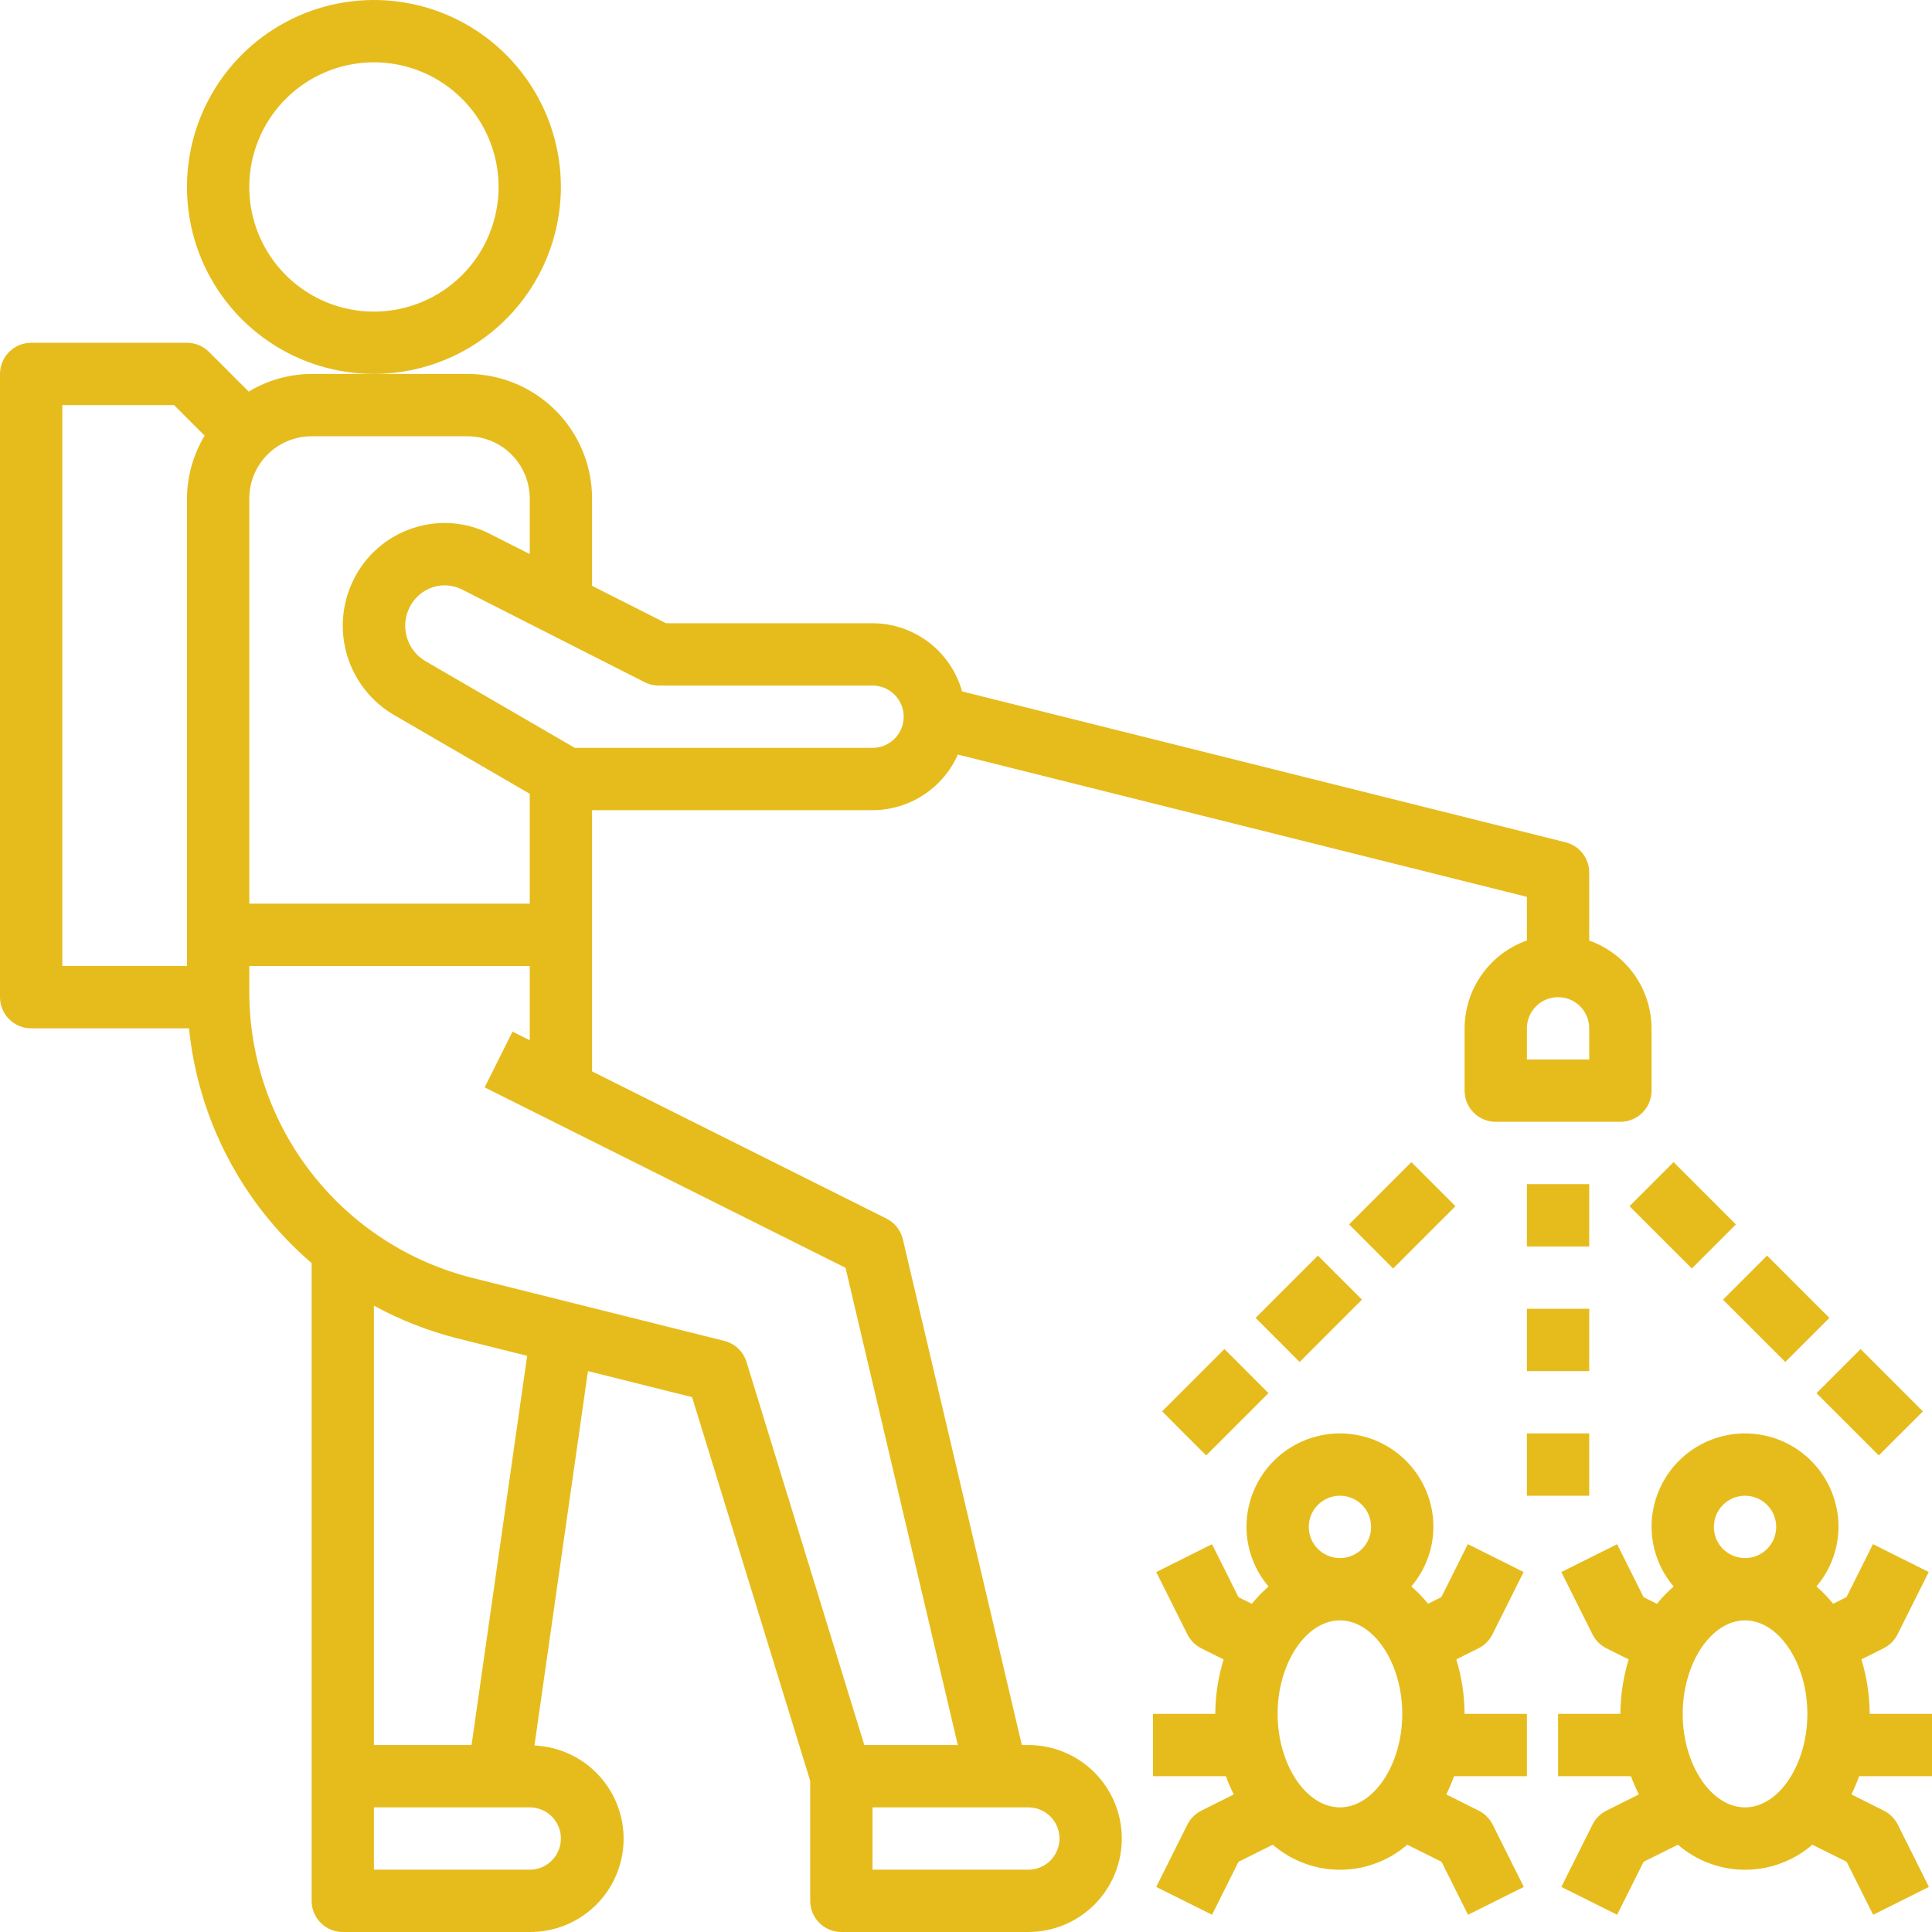
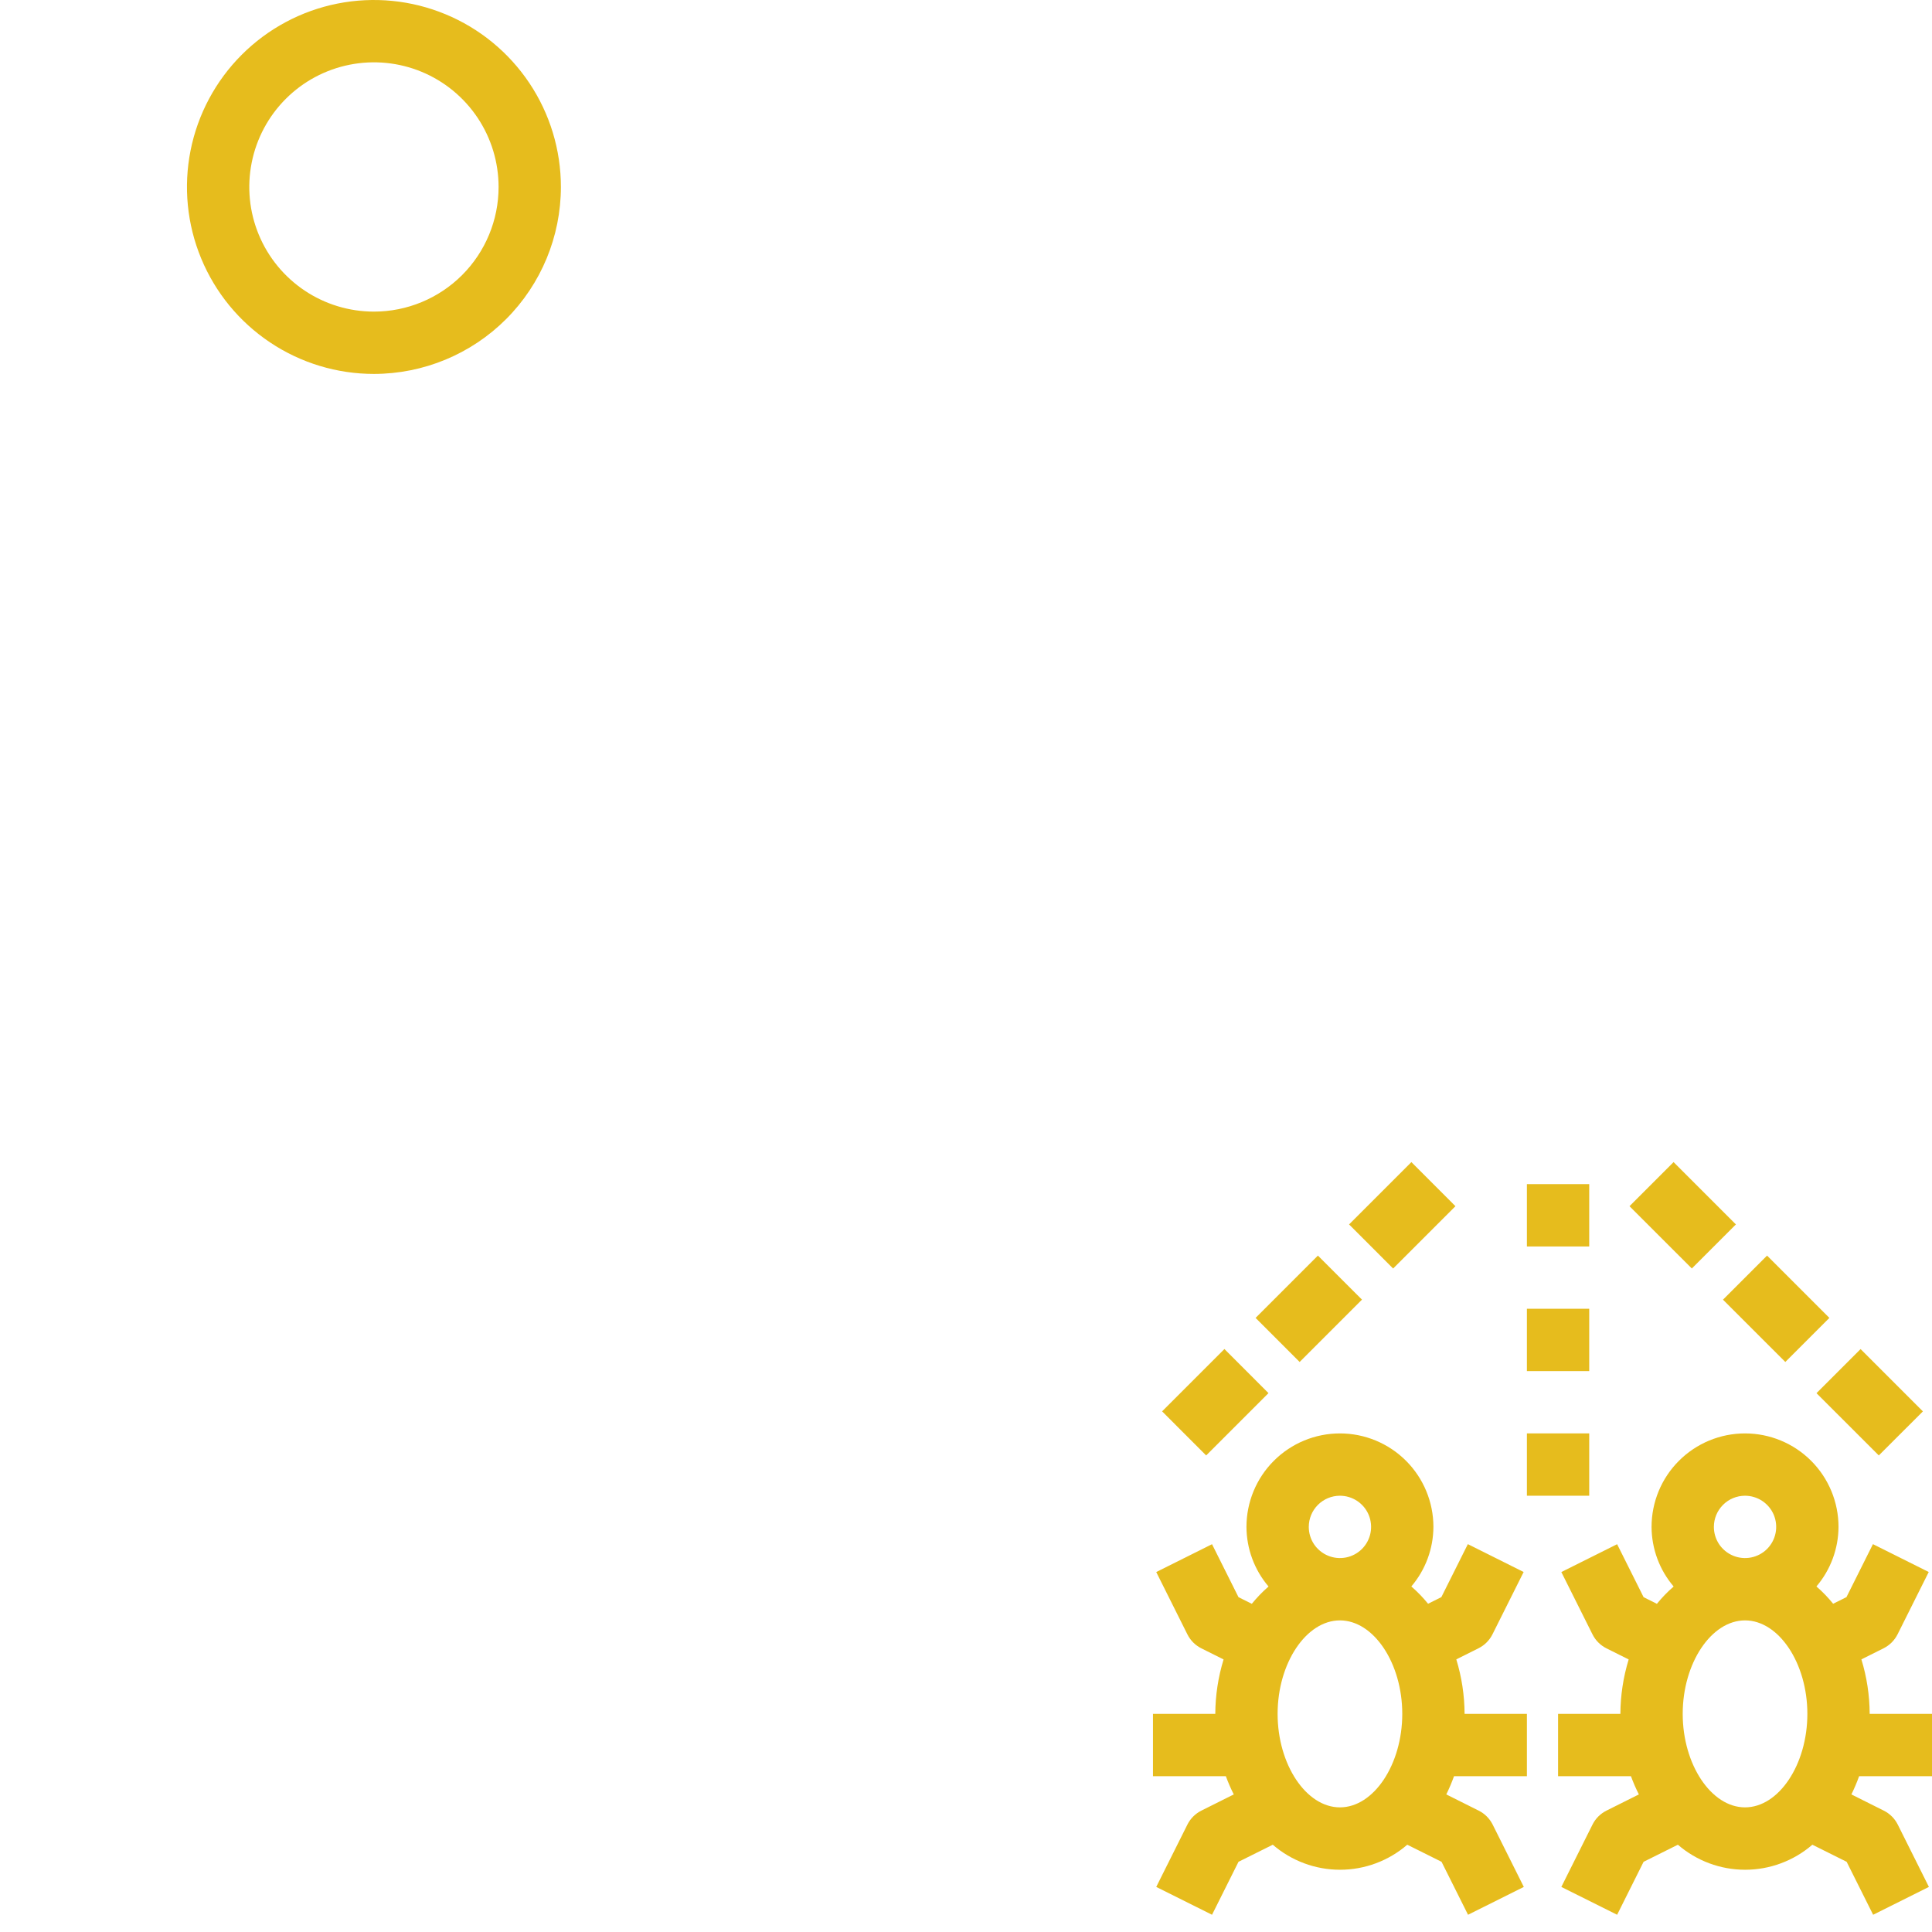
<svg xmlns="http://www.w3.org/2000/svg" width="90" height="90" viewBox="0 0 90 90" fill="none">
-   <path d="M47.903 81.29H47.601L42.059 57.732C42.01 57.525 41.916 57.331 41.784 57.163C41.652 56.996 41.485 56.861 41.294 56.765L27.581 49.909V37.742H40.645C41.487 37.74 42.311 37.495 43.016 37.035C43.722 36.575 44.279 35.921 44.62 35.151L71.129 41.779V43.811C70.282 44.111 69.549 44.664 69.029 45.397C68.509 46.13 68.229 47.005 68.226 47.903V50.806C68.226 51.191 68.379 51.561 68.651 51.833C68.923 52.105 69.292 52.258 69.677 52.258H75.484C75.869 52.258 76.238 52.105 76.51 51.833C76.782 51.561 76.936 51.191 76.936 50.806V47.903C76.932 47.006 76.651 46.131 76.131 45.4C75.612 44.668 74.878 44.115 74.032 43.816V40.645C74.032 40.321 73.924 40.007 73.724 39.752C73.525 39.497 73.246 39.316 72.932 39.237L44.817 32.208C44.562 31.297 44.017 30.494 43.264 29.92C42.511 29.347 41.592 29.035 40.645 29.032H31.025L27.581 27.29V23.226C27.581 21.686 26.969 20.209 25.88 19.12C24.791 18.031 23.314 17.419 21.774 17.419H14.516C13.483 17.424 12.47 17.709 11.585 18.242L9.736 16.393C9.464 16.121 9.095 15.968 8.71 15.968H1.452C1.067 15.968 0.697 16.121 0.425 16.393C0.153 16.665 0 17.034 0 17.419V46.452C0 46.837 0.153 47.206 0.425 47.478C0.697 47.75 1.067 47.903 1.452 47.903H8.805C9.234 52.146 11.279 56.062 14.516 58.838V88.548C14.516 88.933 14.669 89.303 14.941 89.575C15.213 89.847 15.583 90 15.968 90H24.677C25.816 90.007 26.911 89.567 27.729 88.775C28.546 87.983 29.02 86.901 29.049 85.764C29.077 84.626 28.659 83.522 27.882 82.689C27.106 81.857 26.034 81.363 24.897 81.312L27.389 63.871L32.24 65.085L37.742 82.961V88.548C37.742 88.933 37.895 89.303 38.167 89.575C38.439 89.847 38.809 90 39.194 90H47.903C49.058 90 50.166 89.541 50.983 88.725C51.799 87.908 52.258 86.8 52.258 85.645C52.258 84.49 51.799 83.382 50.983 82.566C50.166 81.749 49.058 81.29 47.903 81.29ZM74.032 49.355H71.129V47.903C71.129 47.518 71.282 47.149 71.554 46.877C71.826 46.605 72.196 46.452 72.581 46.452C72.966 46.452 73.335 46.605 73.607 46.877C73.879 47.149 74.032 47.518 74.032 47.903V49.355ZM30.678 31.936H40.645C41.03 31.936 41.399 32.088 41.672 32.361C41.944 32.633 42.097 33.002 42.097 33.387C42.097 33.772 41.944 34.141 41.672 34.413C41.399 34.686 41.03 34.839 40.645 34.839H26.778L19.81 30.793C19.396 30.548 19.09 30.154 18.954 29.693C18.817 29.231 18.861 28.735 19.076 28.303C19.182 28.083 19.332 27.886 19.515 27.724C19.699 27.563 19.913 27.439 20.145 27.361C20.371 27.285 20.609 27.255 20.846 27.273C21.083 27.29 21.314 27.355 21.526 27.463L30.028 31.779C30.23 31.881 30.452 31.935 30.678 31.936ZM21.774 20.323C22.544 20.323 23.283 20.628 23.827 21.173C24.372 21.717 24.677 22.456 24.677 23.226V25.811L22.832 24.875C22.279 24.591 21.674 24.421 21.054 24.375C20.433 24.329 19.81 24.408 19.221 24.606C18.623 24.804 18.071 25.12 17.598 25.535C17.124 25.949 16.738 26.454 16.463 27.02C15.925 28.112 15.821 29.367 16.171 30.533C16.521 31.699 17.299 32.689 18.35 33.304L24.677 36.977V42.097H11.613V23.226C11.613 22.456 11.919 21.717 12.463 21.173C13.008 20.628 13.746 20.323 14.516 20.323H21.774ZM2.903 18.871H8.109L9.533 20.295C8.999 21.18 8.715 22.192 8.71 23.226V45H2.903V18.871ZM26.129 85.645C26.129 86.03 25.976 86.399 25.704 86.672C25.432 86.944 25.062 87.097 24.677 87.097H17.419V84.194H24.677C25.062 84.194 25.432 84.347 25.704 84.619C25.976 84.891 26.129 85.26 26.129 85.645ZM21.967 81.29H17.419V60.823C18.647 61.493 19.955 62.005 21.311 62.348L24.557 63.16L21.967 81.29ZM33.738 62.463L22.014 59.532C19.043 58.788 16.406 57.074 14.522 54.66C12.637 52.246 11.614 49.272 11.613 46.209V45H24.677V48.458L23.875 48.056L22.577 50.654L39.388 59.059L44.618 81.29H40.263L34.775 63.444C34.701 63.205 34.567 62.989 34.386 62.817C34.204 62.645 33.981 62.523 33.738 62.463ZM47.903 87.097H40.645V84.194H47.903C48.288 84.194 48.657 84.347 48.93 84.619C49.202 84.891 49.355 85.26 49.355 85.645C49.355 86.03 49.202 86.399 48.93 86.672C48.657 86.944 48.288 87.097 47.903 87.097Z" fill="#E6BC1D" />
  <path d="M26.129 8.71C26.129 6.987 25.618 5.303 24.661 3.871C23.704 2.439 22.344 1.322 20.752 0.663C19.161 0.004 17.41 -0.169 15.72 0.167C14.031 0.503 12.479 1.333 11.261 2.551C10.043 3.769 9.213 5.321 8.877 7.011C8.541 8.7 8.713 10.451 9.373 12.043C10.032 13.634 11.148 14.995 12.581 15.951C14.013 16.909 15.697 17.419 17.419 17.419C19.729 17.417 21.943 16.499 23.576 14.866C25.208 13.233 26.127 11.019 26.129 8.71ZM17.419 14.516C16.271 14.516 15.148 14.176 14.194 13.538C13.239 12.899 12.494 11.993 12.055 10.932C11.615 9.871 11.5 8.703 11.725 7.577C11.948 6.451 12.502 5.416 13.314 4.604C14.126 3.792 15.16 3.239 16.287 3.015C17.413 2.791 18.58 2.906 19.641 3.345C20.702 3.785 21.609 4.529 22.247 5.484C22.885 6.439 23.226 7.561 23.226 8.71C23.226 10.25 22.614 11.726 21.525 12.816C20.436 13.904 18.959 14.516 17.419 14.516ZM71.129 55.161H74.032V58.065H71.129V55.161ZM71.129 60.968H74.032V63.871H71.129V60.968ZM71.129 66.774H74.032V69.677H71.129V66.774ZM62.845 57.038L65.748 54.135L67.8 56.189L64.897 59.092L62.845 57.038ZM58.49 61.393L61.393 58.49L63.446 60.542L60.542 63.446L58.49 61.393ZM54.135 65.746L57.038 62.843L59.091 64.897L56.188 67.8L54.135 65.746ZM75.909 56.189L77.962 54.135L80.865 57.038L78.812 59.091L75.909 56.189ZM80.264 60.544L82.317 58.49L85.22 61.393L83.167 63.446L80.264 60.544ZM84.619 64.899L86.673 62.845L89.576 65.748L87.522 67.8L84.619 64.899ZM67.84 77.3L68.875 76.783C69.156 76.642 69.385 76.414 69.525 76.133L70.977 73.23L68.378 71.932L67.144 74.4L66.525 74.709C66.289 74.418 66.028 74.148 65.745 73.903C66.405 73.129 66.769 72.146 66.774 71.129C66.774 69.974 66.315 68.866 65.499 68.05C64.682 67.233 63.574 66.774 62.419 66.774C61.264 66.774 60.157 67.233 59.34 68.05C58.523 68.866 58.065 69.974 58.065 71.129C58.069 72.147 58.433 73.131 59.094 73.906C58.81 74.151 58.55 74.421 58.314 74.712L57.694 74.402L56.461 71.935L53.862 73.232L55.314 76.136C55.454 76.417 55.682 76.645 55.964 76.786L56.999 77.303C56.747 78.125 56.617 78.979 56.613 79.839H53.71V82.742H57.105C57.211 83.032 57.334 83.316 57.474 83.591L55.964 84.346C55.682 84.487 55.454 84.715 55.314 84.996L53.862 87.9L56.461 89.197L57.694 86.73L59.291 85.934C60.161 86.686 61.273 87.1 62.424 87.1C63.574 87.1 64.686 86.686 65.556 85.934L67.153 86.73L68.387 89.197L70.985 87.9L69.534 84.996C69.393 84.715 69.165 84.487 68.883 84.346L67.374 83.591C67.51 83.315 67.63 83.032 67.734 82.742H71.129V79.839H68.226C68.222 78.978 68.092 78.123 67.84 77.3ZM62.419 69.677C62.706 69.677 62.987 69.763 63.226 69.922C63.465 70.082 63.651 70.308 63.761 70.573C63.87 70.839 63.899 71.131 63.843 71.412C63.787 71.694 63.649 71.953 63.446 72.156C63.243 72.359 62.984 72.497 62.703 72.553C62.421 72.609 62.129 72.58 61.864 72.47C61.599 72.36 61.372 72.174 61.212 71.936C61.053 71.697 60.968 71.416 60.968 71.129C60.968 70.744 61.121 70.375 61.393 70.103C61.665 69.83 62.034 69.677 62.419 69.677ZM62.419 84.194C60.846 84.194 59.516 82.199 59.516 79.839C59.516 77.478 60.846 75.484 62.419 75.484C63.993 75.484 65.323 77.478 65.323 79.839C65.323 82.199 63.993 84.194 62.419 84.194ZM90 82.742V79.839H87.097C87.093 78.978 86.963 78.123 86.711 77.3L87.746 76.783C88.027 76.642 88.255 76.414 88.396 76.133L89.848 73.23L87.249 71.932L86.015 74.4L85.395 74.709C85.16 74.418 84.899 74.148 84.616 73.903C85.276 73.129 85.64 72.146 85.645 71.129C85.645 69.974 85.186 68.866 84.37 68.05C83.553 67.233 82.445 66.774 81.29 66.774C80.135 66.774 79.028 67.233 78.211 68.05C77.394 68.866 76.936 69.974 76.936 71.129C76.94 72.147 77.304 73.131 77.965 73.906C77.681 74.151 77.421 74.421 77.185 74.712L76.565 74.402L75.332 71.935L72.733 73.232L74.185 76.136C74.325 76.417 74.553 76.645 74.835 76.786L75.87 77.303C75.618 78.125 75.488 78.979 75.484 79.839H72.581V82.742H75.976C76.082 83.032 76.205 83.316 76.345 83.591L74.835 84.346C74.553 84.487 74.325 84.715 74.185 84.996L72.733 87.9L75.332 89.197L76.565 86.73L78.162 85.934C79.032 86.686 80.144 87.1 81.295 87.1C82.445 87.1 83.557 86.686 84.427 85.934L86.024 86.73L87.258 89.197L89.856 87.9L88.405 84.996C88.264 84.715 88.036 84.487 87.754 84.346L86.245 83.591C86.381 83.315 86.501 83.032 86.605 82.742H90ZM81.29 69.677C81.577 69.677 81.858 69.763 82.097 69.922C82.335 70.082 82.522 70.308 82.632 70.573C82.741 70.839 82.77 71.131 82.714 71.412C82.658 71.694 82.52 71.953 82.317 72.156C82.114 72.359 81.855 72.497 81.573 72.553C81.292 72.609 81 72.58 80.735 72.47C80.47 72.36 80.243 72.174 80.083 71.936C79.924 71.697 79.839 71.416 79.839 71.129C79.839 70.744 79.992 70.375 80.264 70.103C80.536 69.83 80.905 69.677 81.29 69.677ZM81.29 84.194C79.717 84.194 78.387 82.199 78.387 79.839C78.387 77.478 79.717 75.484 81.29 75.484C82.864 75.484 84.194 77.478 84.194 79.839C84.194 82.199 82.864 84.194 81.29 84.194Z" fill="#E6BC1D" />
</svg>